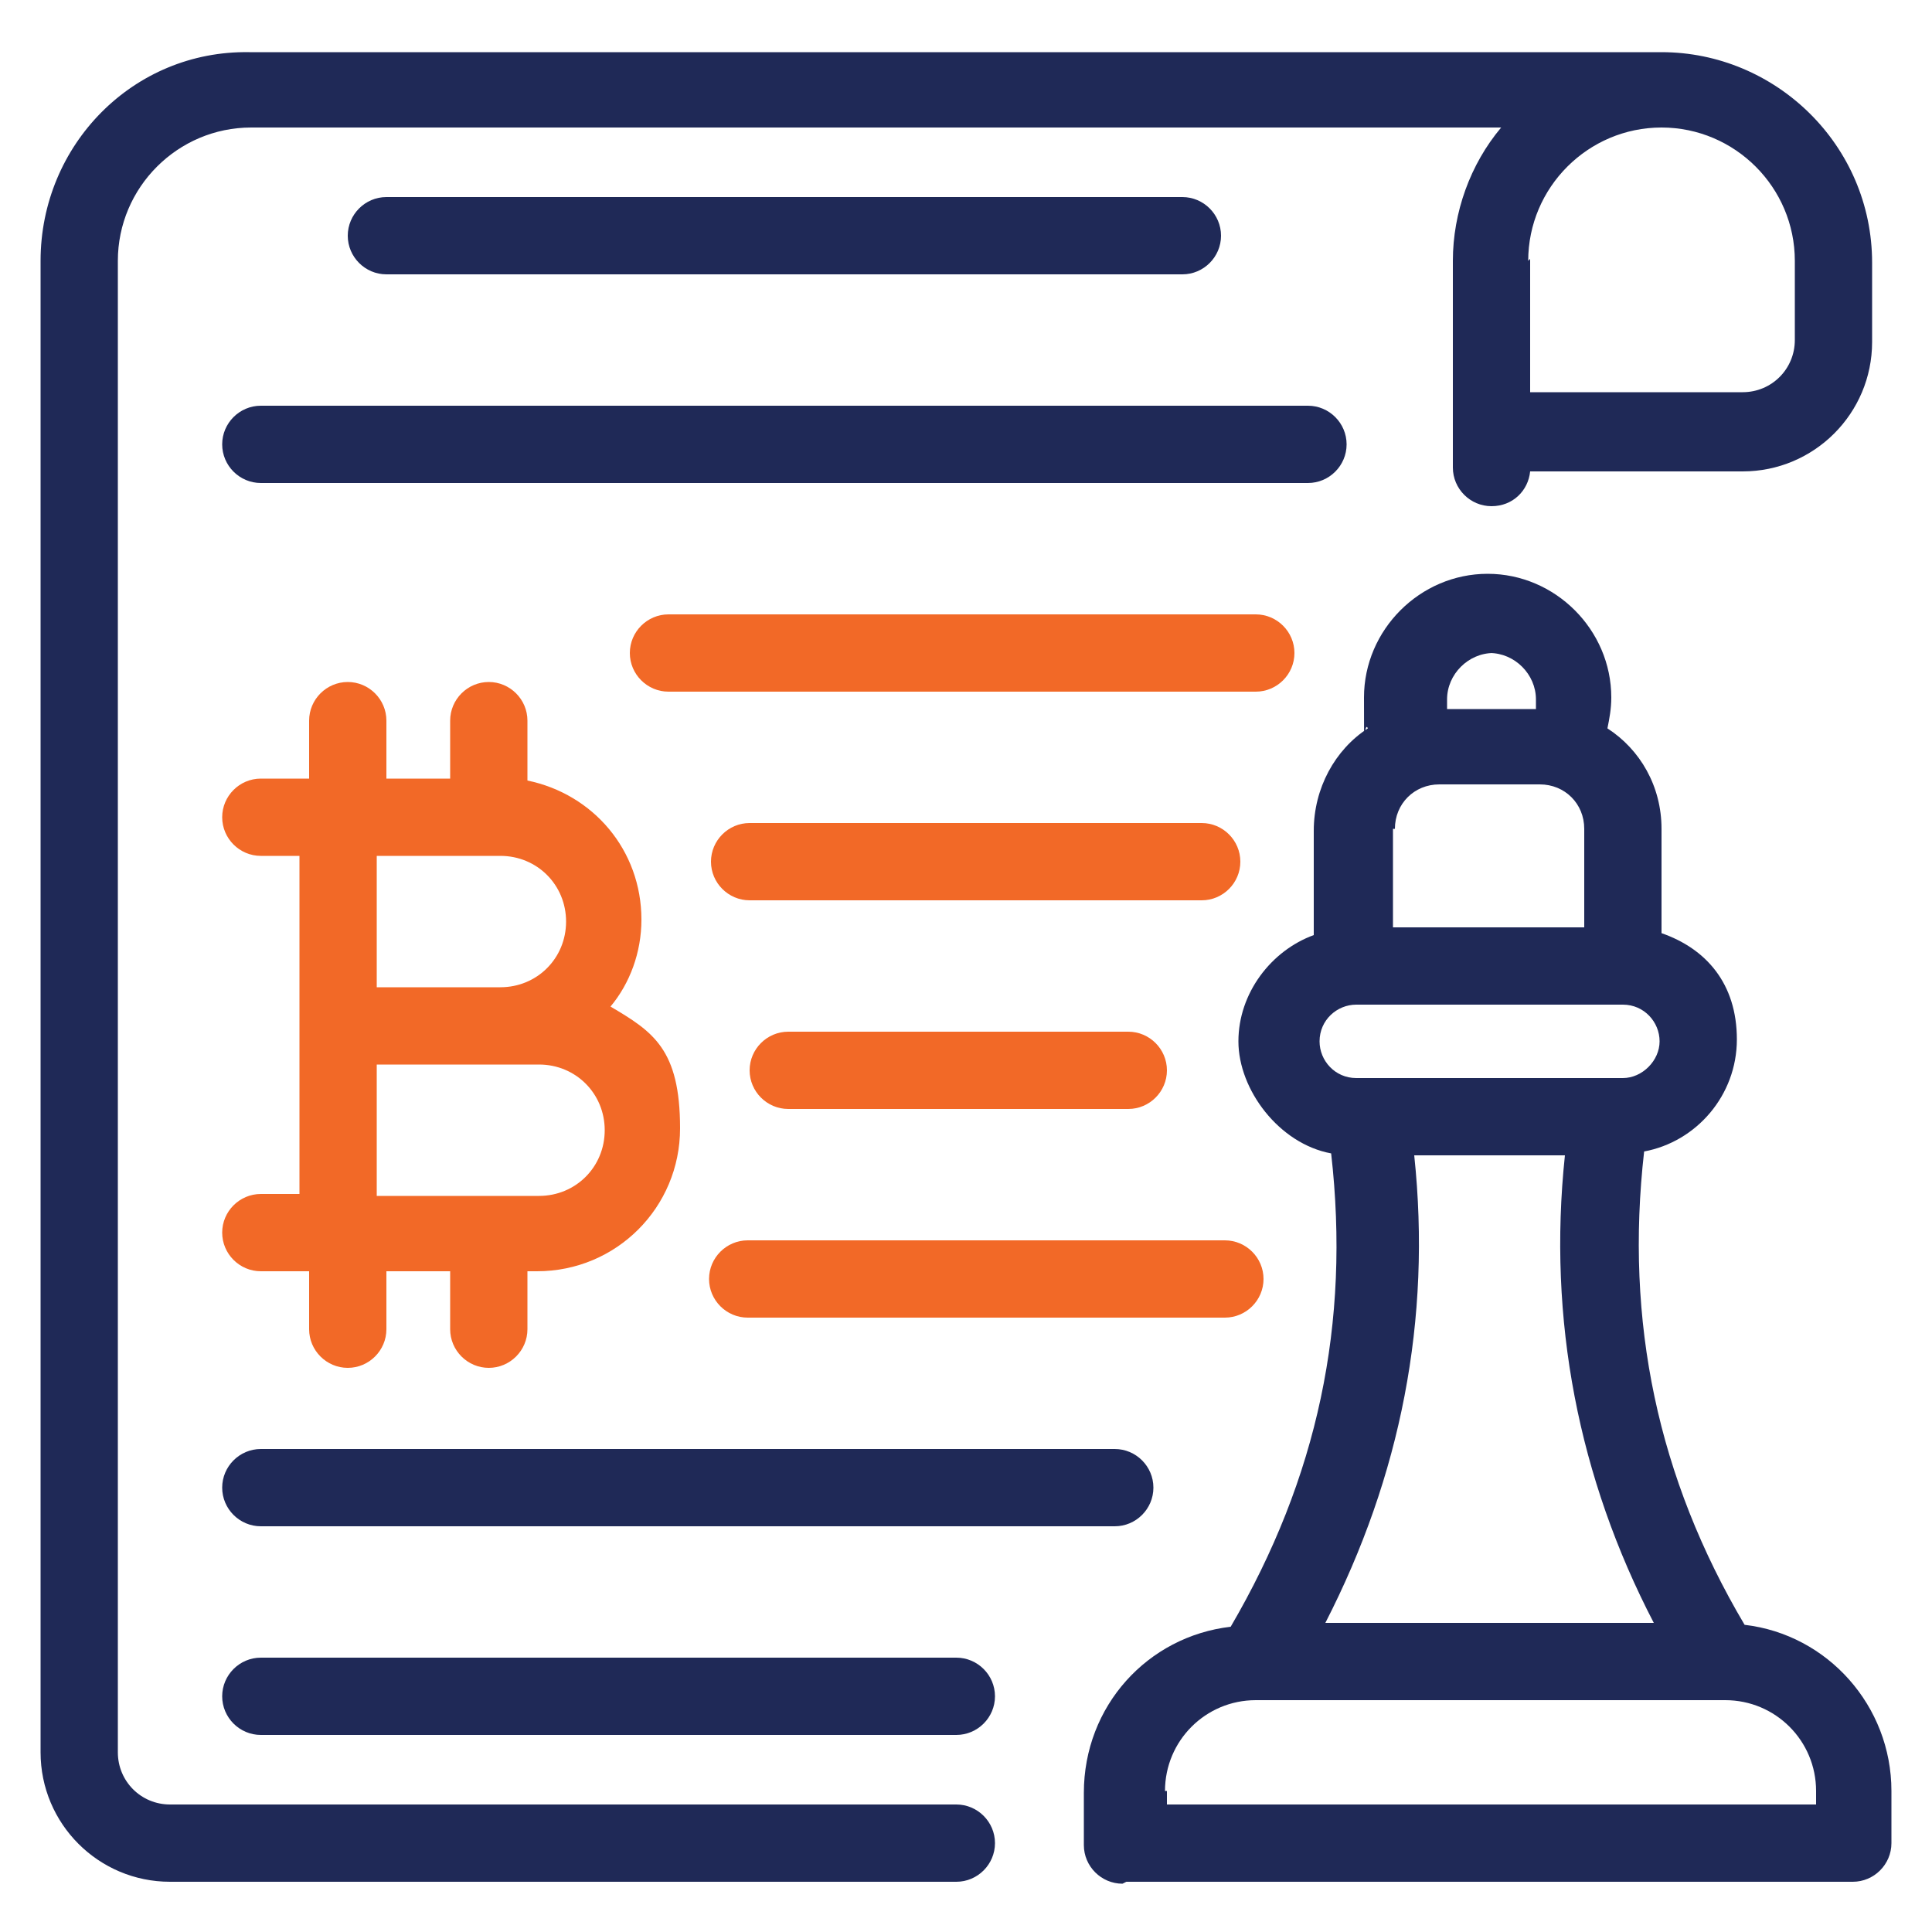
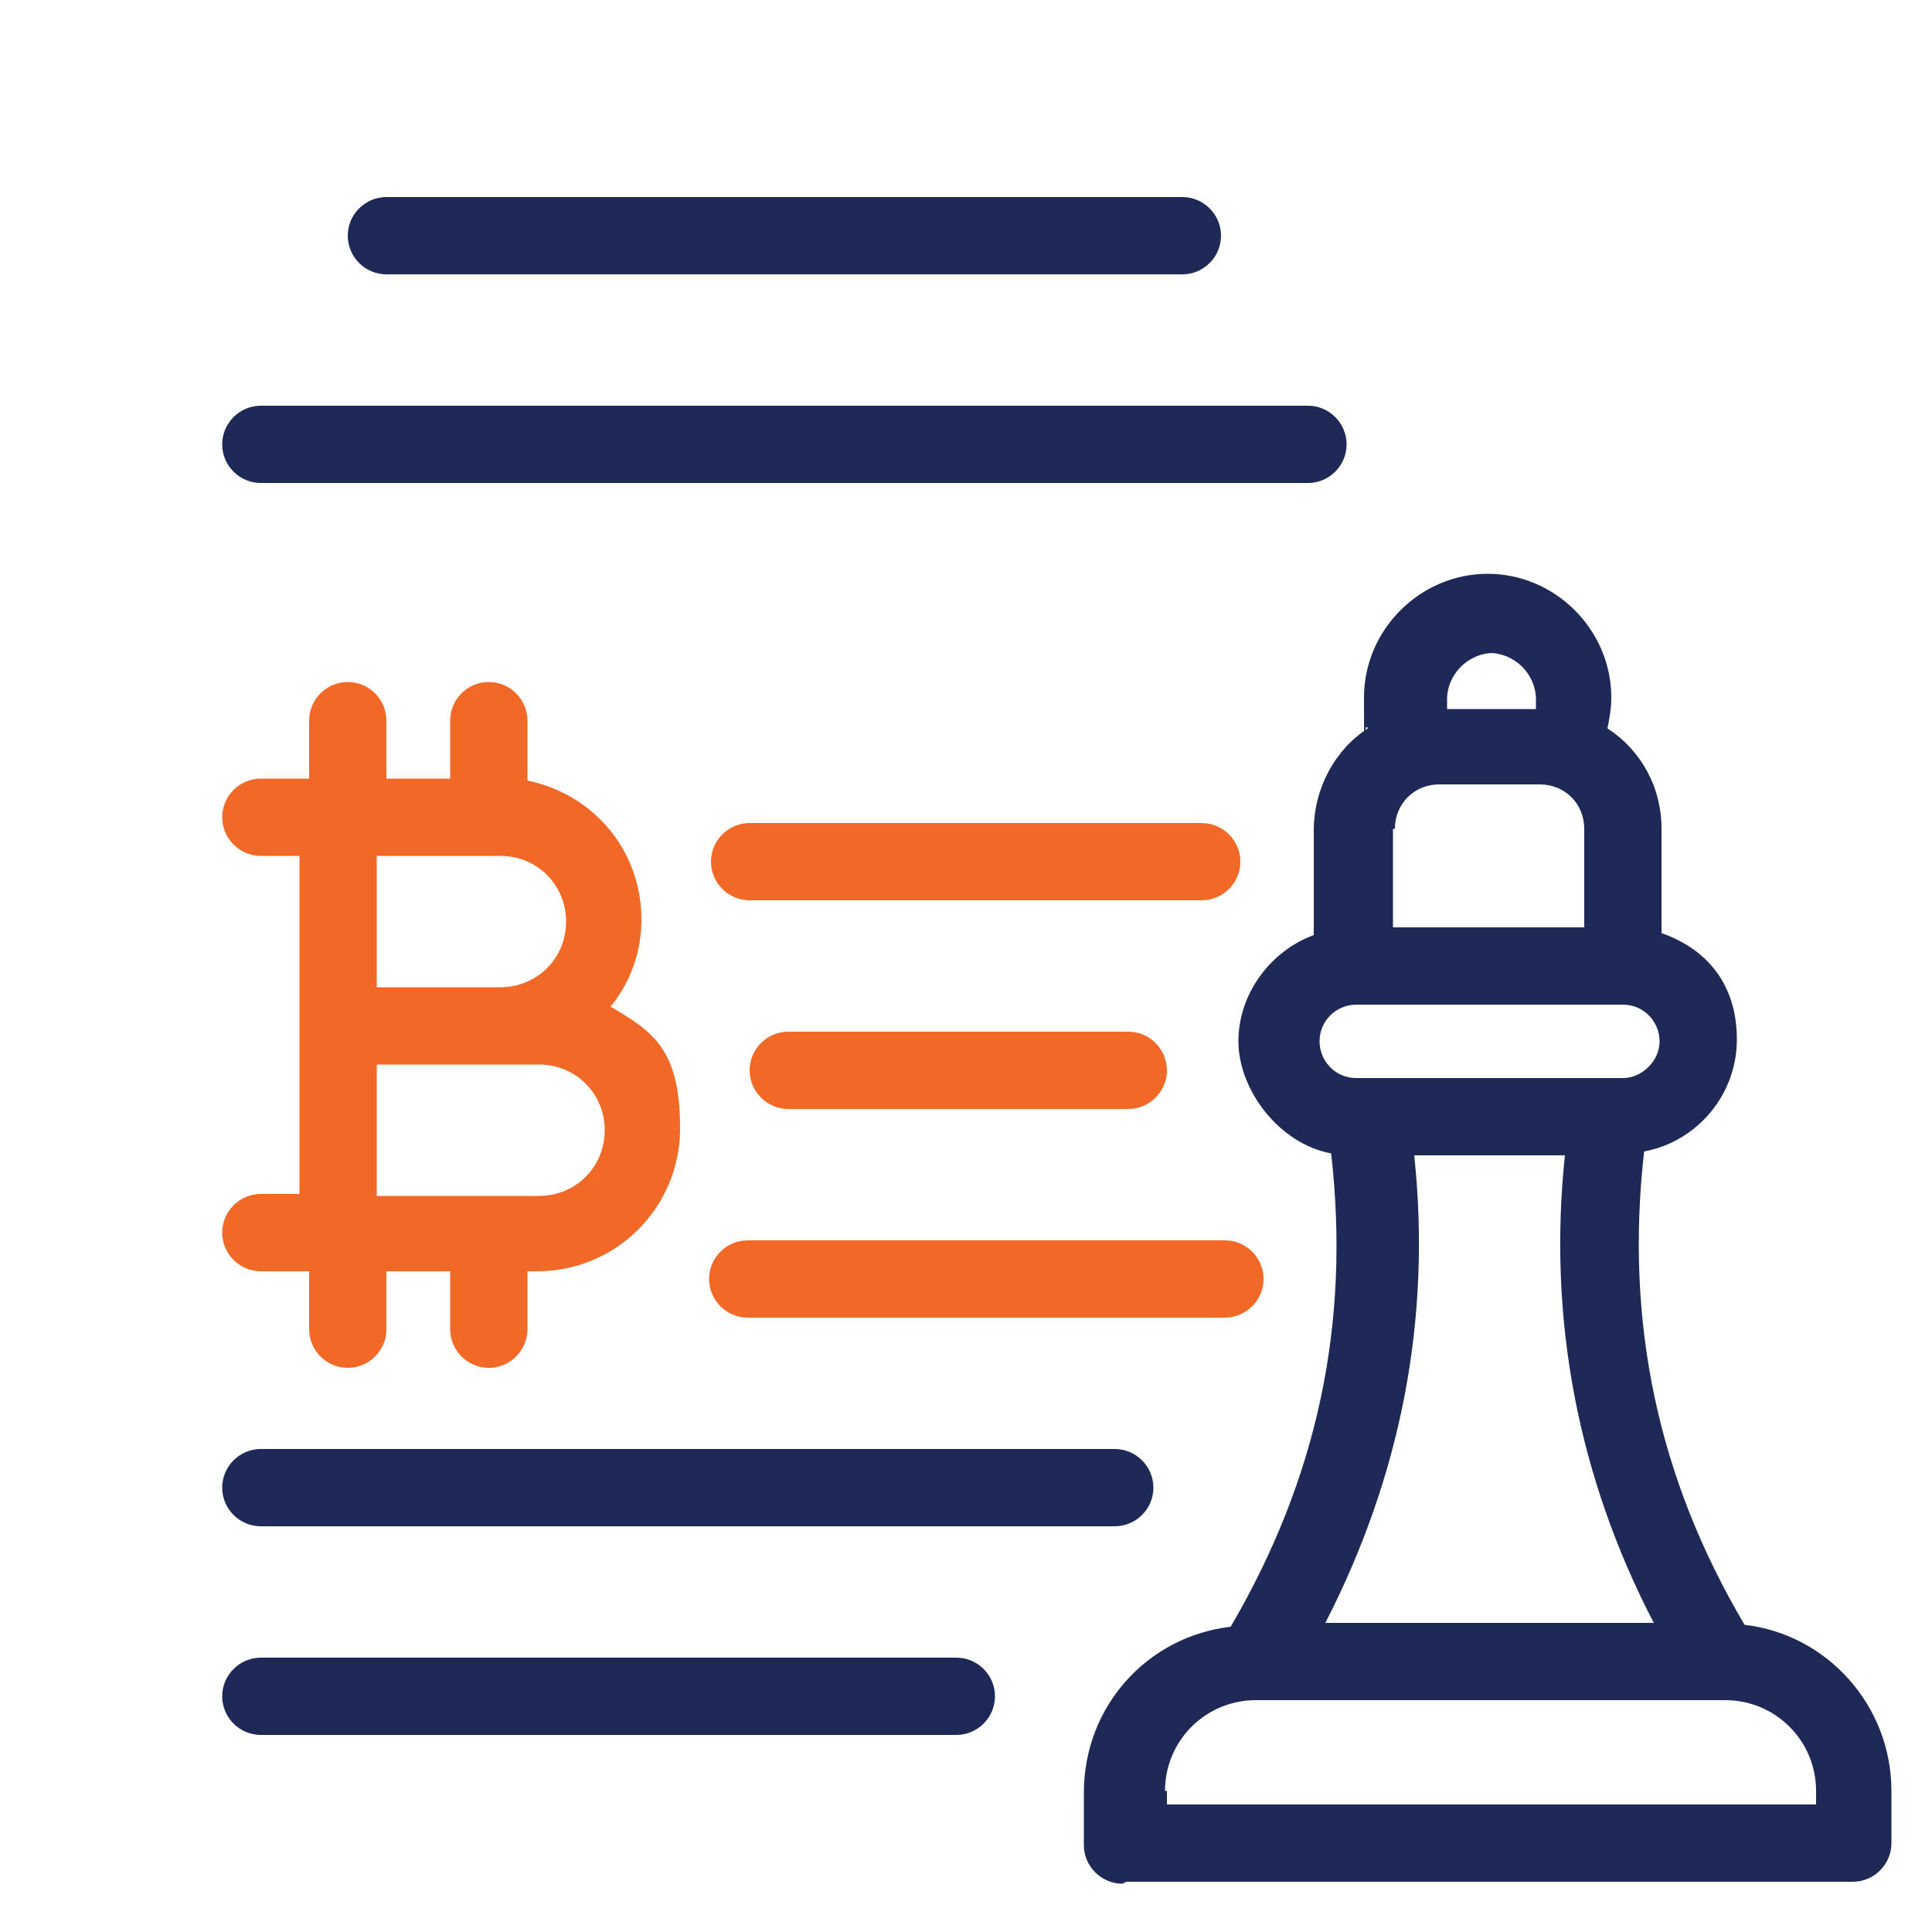
<svg xmlns="http://www.w3.org/2000/svg" version="1.1" viewBox="0 0 100 100">
  <defs>
    <style>
      .cls-1 {
        fill: #f26927;
      }

      .cls-2 {
        fill: #1f2957;
      }

      .cls-3 {
        display: none;
      }
    </style>
  </defs>
  <g>
    <g id="Layer_1">
      <g id="final" class="cls-3">
        <circle cx="79.1" cy="65.8" r="4" />
        <g>
          <path d="M96,56.1h-3.6v-16c0,0,0-.2,0-.2,0,0,0,0,0-.1v-5.1c0-5.2-3.5-9.9-8.5-11.3-2.2-6.8-8.6-11.7-16.1-11.7s-3.4.3-5.1.8c-2.7-6-8.7-10-15.4-10s-12.4,3.8-15.2,9.5c-1.7-.6-3.5-.8-5.3-.8-7.7,0-14.2,5.2-16.2,12.3-4.9,1.5-8.3,6.1-8.3,11.2v5.1s0,0,0,.1c0,0,0,.2,0,.2v50.4c0,3.9,3.1,7,7,7h76c3.9,0,7-3.1,7-7v-16h3.6c.8,0,1.5-.7,1.5-1.5v-15.3c0-.8-.7-1.5-1.5-1.5ZM89.4,34.3c-1.1-.8-2.5-1.2-3.9-1.2h-1.3c.4-1.5.7-3,.7-4.6s0-1.1,0-1.6c2.7,1.4,4.5,4.2,4.7,7.4ZM67.9,14.7c7.6,0,13.8,6.2,13.8,13.8s-.3,3.1-.8,4.6h-7.3c.1-.4.2-.9.2-1.4,0-2.8-2.3-5.1-5.1-5.1h-1.8c-.9,0-1.7-.8-1.7-1.7s.8-1.7,1.7-1.7h4.7c.8,0,1.5-.7,1.5-1.5s-.7-1.5-1.5-1.5h-2.2v-1.9c0-.8-.7-1.5-1.5-1.5s-1.5.7-1.5,1.5v1.9c-.7,0-1.4.3-2,.7,0,0,0,0,0,0,0-.1,0-.2,0-.4,0-.4,0-.8,0-1.2s0-.8,0-1.2c0-.1,0-.2,0-.4,0-.3,0-.6-.1-1,0-.1,0-.2,0-.3,0-.4-.1-.8-.2-1.1,1.3-.4,2.7-.6,4.1-.6ZM57.2,33.1s0,0,0,0c0,0,.2-.1.2-.2.2-.2.5-.3.7-.5.1,0,.2-.2.3-.3.2-.2.4-.3.6-.5.1,0,.2-.2.3-.3.2-.2.4-.4.5-.6,0,0,.2-.2.2-.3.2-.3.5-.6.7-.9,0,0,0,0,0,0,.2-.3.4-.6.6-.9,0,0,.1-.2.2-.3.1-.2.3-.4.4-.7,0-.1.1-.2.2-.4,0-.2.2-.3.3-.5.8,1.6,2.4,2.8,4.3,2.8h1.8c1.1,0,2,.9,2,2s-.2,1-.5,1.4h-13,0ZM45.1,14h3.9s0,0,0,0,0,0,0,0h.5c.9,0,1.7.8,1.7,1.7s-.8,1.7-1.7,1.7h-4.4v-3.4h0ZM49.5,20.5h.3c1.1,0,2,.9,2,2s-.9,2-2,2h-.8s0,0,0,0,0,0,0,0h-3.9v-4.1h4.4ZM47.4,5.5c5.9,0,11.2,3.8,13.1,9.3h0c.5,1.4.7,2.9.7,4.5s-.2,2.8-.6,4c-1.1,3.5-3.5,6.5-6.9,8.3-.3.2-.6.3-.9.4h0c-3,1.3-6.4,1.4-9.5.4.1-.4.2-.9.3-1.3,0-.1,0-.3,0-.4.3.2.6.3.9.3.8,0,1.5-.7,1.5-1.5v-1.9h1.4v1.9c0,.8.7,1.5,1.5,1.5s1.5-.7,1.5-1.5v-1.9c2.5-.3,4.4-2.5,4.4-5s0-.7,0-1c0,0,0,0,0,0,0-.3-.2-.6-.3-.9,0,0,0,0,0-.1-.1-.3-.3-.5-.4-.8,0,0,0,0,0-.1-.2-.2-.3-.5-.5-.7,0,0,0,0,0,0,0,0-.1-.1-.2-.2,0,0,0-.1.1-.2,0,0,.1-.2.2-.3,0-.2.2-.3.3-.5,0,0,0-.2.1-.3,0-.2.1-.4.2-.6,0,0,0-.2,0-.3,0-.3,0-.6,0-.9,0-2.3-1.6-4.2-3.8-4.7v-2c0-.8-.7-1.5-1.5-1.5s-1.5.7-1.5,1.5v1.9h-1.4v-1.9c0-.8-.7-1.5-1.5-1.5s-1.5.7-1.5,1.5v1.9h-1s-.5,0-.5,0c-.8,0-1.5.7-1.5,1.5s.7,1.5,1.5,1.5h.5v6.3c0,0,0-.2-.1-.2-.1-.2-.2-.4-.4-.6,0-.1-.2-.3-.2-.4-.1-.2-.3-.4-.4-.6,0-.1-.2-.2-.3-.4-.2-.2-.3-.4-.5-.6,0,0-.1-.2-.2-.3-.3-.3-.5-.6-.8-.9,0,0,0,0,0,0-.3-.3-.5-.5-.8-.7,0,0-.2-.2-.3-.2-.2-.2-.4-.3-.6-.5-.1,0-.2-.2-.4-.3-.2-.1-.4-.3-.6-.4-.1,0-.3-.2-.4-.3-.2-.1-.4-.3-.6-.4,0,0-.2,0-.2-.1,2.3-4.6,7.1-7.7,12.4-7.7ZM32.5,15.3c4.5,1.9,7.6,6.1,8.2,11,0,.5.1,1.1.1,1.7,0,1.7-.3,3.3-.9,4.9,0,0,0,.2-.1.3h-6.4l2.6-4.3s0,0,0,0c0,0,0-.2.1-.3,0,0,0,0,0,0,0-.1,0-.2,0-.4s0,0,0,0c0-.1,0-.2,0-.3,0,0,0,0,0,0,0,0,0-.2-.1-.3,0,0,0,0,0,0l-7.7-12.8s0,0,0,0c0,0,0,0,0,0,0,0,0,0,0,0,1.5.1,2.9.5,4.3,1.1ZM32.6,27.6l-4.1,2.7v-9.5l4.1,6.8ZM24.1,33.1h0c0,0,0,0,0,0h0ZM25.5,30.3l-4.1-2.7,4.1-6.8v9.5ZM29.8,33.1h0c0,0,0,0,0,0h0ZM25.8,14.3s0,0,0,0c0,0,0,0,0,0,0,0,0,0,0,0l-7.7,12.8s0,0,0,0c0,0,0,.2-.1.3,0,0,0,0,0,0,0,.1,0,.2,0,.3,0,0,0,0,0,0,0,.1,0,.2,0,.4,0,0,0,0,0,0,0,0,0,.2.1.3,0,0,0,0,0,0l2.6,4.3h-6.4c-.6-1.6-1-3.3-1-5.1,0-7.2,5.6-13.2,12.6-13.8ZM10.2,27c0,.3,0,.7,0,1,0,1.8.3,3.5.8,5.1h-1.5c-1.5,0-2.8.4-3.9,1.2.1-3.1,1.9-5.9,4.6-7.4ZM89.4,90.5c0,2.2-1.8,3.9-3.9,3.9H9.5c-2.2,0-3.9-1.8-3.9-3.9v-3.8c.2-.3.3-.6.3-.9s-.1-.7-.3-.9v-13.4h13.8c.8,0,1.5-.7,1.5-1.5v-8.7h2.2c.7,2.9,3.3,5.1,6.5,5.1s6.6-3,6.6-6.6-3-6.6-6.6-6.6-5.8,2.2-6.5,5.1h-3.8c-.8,0-1.5.7-1.5,1.5v8.7H5.5v-28.3c0-2.2,1.8-3.9,3.9-3.9h61.3s0,0,0,0,0,0,0,0h14.7c2.2,0,3.9,1.8,3.9,3.9v16h-11.2c-2.2,0-4.2.8-5.8,2h-15.7v-8.7c0-.8-.7-1.5-1.5-1.5h-3.8c-.7-2.9-3.3-5.1-6.5-5.1s-6.6,3-6.6,6.6,3,6.6,6.6,6.6,5.8-2.2,6.5-5.1h2.2v8.7c0,.8.7,1.5,1.5,1.5h14.8c-.6,1.2-1,2.6-1,4.1s.3,2.5.7,3.6h-12c-.8,0-1.5.7-1.5,1.5v8.7h-9.9c-.7-2.9-3.3-5.1-6.5-5.1s-6.6,3-6.6,6.6,3,6.6,6.6,6.6.1,0,.2,0c0,0,0,0,.1,0,.1,0,.2,0,.3,0,2.9-.3,5.2-2.3,5.8-5.1h11.4c.8,0,1.5-.7,1.5-1.5v-8.7h12.5s0,0,0,0c1.7,1.6,3.9,2.6,6.4,2.6h11.2v16h0ZM26,59.7c0-2,1.6-3.6,3.6-3.6s3.6,1.6,3.6,3.6-1.6,3.6-3.6,3.6-3.6-1.6-3.6-3.6ZM48.5,49.5c0,2-1.6,3.6-3.6,3.6s-3.6-1.6-3.6-3.6,1.6-3.6,3.6-3.6,3.6,1.6,3.6,3.6ZM39.8,84.3c-2,0-3.6-1.6-3.6-3.6s1.6-3.6,3.6-3.6,3.6,1.6,3.6,3.6-1.6,3.6-3.6,3.6ZM94.5,71.5h-16.4c-3.4,0-6.1-2.8-6.1-6.1s2.8-6.1,6.1-6.1h16.4v12.3Z" />
          <circle cx="39.8" cy="70.5" r="1.5" />
          <circle cx="34.7" cy="70.5" r="1.5" />
-           <circle cx="50" cy="70.5" r="1.5" />
          <circle cx="44.9" cy="70.5" r="1.5" />
          <path d="M50.3,67.2c.8,0,1.5-.7,1.5-1.5s-.7-1.5-1.5-1.5-1.5.7-1.5,1.5c0,.8.7,1.5,1.5,1.5Z" />
          <circle cx="60.2" cy="65.3" r="1.5" />
          <circle cx="9.1" cy="75.6" r="1.5" />
          <circle cx="55.1" cy="65.3" r="1.5" />
          <circle cx="65.3" cy="65.3" r="1.5" />
          <circle cx="29.5" cy="75.6" r="1.5" />
          <circle cx="19.3" cy="75.6" r="1.5" />
          <circle cx="30.4" cy="71.3" r="1.5" />
          <circle cx="24.4" cy="75.6" r="1.5" />
          <circle cx="14.2" cy="75.6" r="1.5" />
          <circle cx="29.9" cy="90.9" r="1.5" />
          <circle cx="14.5" cy="85.8" r="1.5" />
          <circle cx="24.7" cy="85.8" r="1.5" />
          <circle cx="25.3" cy="90.4" r="1.5" />
          <circle cx="40.1" cy="90.9" r="1.5" />
          <circle cx="19.6" cy="85.8" r="1.5" />
          <circle cx="9.4" cy="85.8" r="1.5" />
          <circle cx="35" cy="90.9" r="1.5" />
          <circle cx="75.6" cy="50" r="1.5" />
          <circle cx="70.5" cy="50" r="1.5" />
          <circle cx="70.5" cy="44.9" r="1.5" />
          <circle cx="85.8" cy="50" r="1.5" />
          <circle cx="80.7" cy="50" r="1.5" />
          <circle cx="60.2" cy="44.9" r="1.5" />
          <circle cx="65.3" cy="44.9" r="1.5" />
          <circle cx="60.2" cy="39.8" r="1.5" />
-           <circle cx="75.6" cy="86.3" r="1.5" />
          <circle cx="76.1" cy="90.9" r="1.5" />
          <circle cx="81.2" cy="90.9" r="1.5" />
          <circle cx="86.3" cy="90.9" r="1.5" />
          <circle cx="71" cy="80.7" r="1.5" />
          <circle cx="65.3" cy="76.1" r="1.5" />
          <circle cx="75.6" cy="81.2" r="1.5" />
          <circle cx="65.8" cy="80.7" r="1.5" />
          <circle cx="24.4" cy="50" r="1.5" />
          <circle cx="19.3" cy="50" r="1.5" />
          <circle cx="24.4" cy="44.9" r="1.5" />
          <circle cx="24.4" cy="39.8" r="1.5" />
          <circle cx="19.3" cy="55.1" r="1.5" />
          <circle cx="14.2" cy="55.1" r="1.5" />
          <circle cx="14.2" cy="44.9" r="1.5" />
          <circle cx="9.1" cy="44.9" r="1.5" />
          <circle cx="14.2" cy="50" r="1.5" />
        </g>
      </g>
      <g id="_x36_0">
-         <path class="cls-2" d="M8.8,97.4h40.7c1.1,0,2-.9,2-2s-.9-2-2-2H8.8c-1.5,0-2.7-1.2-2.7-2.7V13.5c0-3.8,3.1-6.9,6.9-6.9h64.7c-1.6,1.9-2.5,4.4-2.5,6.9,0,.2,0,10.9,0,10.7,0,1.1.9,2,2,2s1.9-.8,2-1.8h11c3.7,0,6.7-3,6.7-6.7v-4.1c0-6.1-5-10.9-10.9-10.9H12.9C6.9,2.6,2.1,7.5,2.1,13.5v77.2c0,3.7,3,6.7,6.7,6.7ZM79.1,13.5c0-3.8,3.1-6.9,6.9-6.9s6.9,3.1,6.9,6.9v4.1c0,1.5-1.2,2.7-2.7,2.7h-11v-6.9Z" />
        <path class="cls-2" d="M13.5,85.8c-1.1,0-2,.9-2,2s.9,2,2,2h36c1.1,0,2-.9,2-2s-.9-2-2-2H13.5Z" />
        <path class="cls-2" d="M61.2,14.2c1.1,0,2-.9,2-2s-.9-2-2-2H20c-1.1,0-2,.9-2,2s.9,2,2,2h41.2Z" />
        <path class="cls-2" d="M11.5,23c0,1.1.9,2,2,2h54.2c1.1,0,2-.9,2-2s-.9-2-2-2H13.5c-1.1,0-2,.9-2,2Z" />
-         <path class="cls-1" d="M67,33.8c0-1.1-.9-2-2-2h-30.4c-1.1,0-2,.9-2,2s.9,2,2,2h30.4c1.1,0,2-.9,2-2Z" />
        <path class="cls-1" d="M62.2,42.6h-23.4c-1.1,0-2,.9-2,2s.9,2,2,2h23.4c1.1,0,2-.9,2-2s-.9-2-2-2Z" />
        <path class="cls-1" d="M58.4,57.4c1.1,0,2-.9,2-2s-.9-2-2-2h-17.6c-1.1,0-2,.9-2,2s.9,2,2,2h17.6Z" />
        <path class="cls-1" d="M36.7,66.2c0,1.1.9,2,2,2h24.7c1.1,0,2-.9,2-2s-.9-2-2-2h-24.7c-1.1,0-2,.9-2,2Z" />
        <path class="cls-2" d="M59.7,77c0-1.1-.9-2-2-2H13.5c-1.1,0-2,.9-2,2s.9,2,2,2h44.2c1.1,0,2-.9,2-2Z" />
        <path class="cls-2" d="M58.3,97.4h37.6c1.1,0,2-.9,2-2v-2.7c0-4.4-3.3-8.1-7.6-8.6-4.5-7.6-6.2-15.7-5.2-24.5,2.7-.5,4.8-2.9,4.8-5.8s-1.6-4.7-3.9-5.5v-5.4c0-2.2-1.1-4.1-2.8-5.2.1-.5.2-1,.2-1.6,0-3.5-2.9-6.4-6.4-6.4s-6.4,2.9-6.4,6.4,0,1.1.2,1.6c-1.7,1.1-2.8,3.1-2.8,5.3v5.4c-2.2.8-3.9,3-3.9,5.5s2.1,5.3,4.8,5.8c1,8.8-.7,16.8-5.2,24.5-4.3.5-7.6,4.1-7.6,8.6v2.7c0,1.1.9,2,2,2ZM77.1,33.8c1.3,0,2.4,1.1,2.4,2.4s0,.3,0,.5h-4.6c0-.2,0-.3,0-.5,0-1.3,1.1-2.4,2.4-2.4ZM72.2,42.9c0-1.3,1-2.3,2.3-2.3h5.2c1.3,0,2.3,1,2.3,2.3v5.1h-9.9v-5.1ZM68.3,53.9c0-1.1.9-1.9,1.9-1.9h13.8c1.1,0,1.9.9,1.9,1.9s-.9,1.9-1.9,1.9-14,0-13.8,0c-1.1,0-1.9-.9-1.9-1.9ZM73.2,59.8h7.8c-.9,8.5.7,16.7,4.6,24.2h-17c3.9-7.6,5.5-15.7,4.6-24.2ZM60.3,92.7c0-2.6,2.1-4.7,4.7-4.7h24.3c2.6,0,4.7,2.1,4.7,4.7v.7h-33.6v-.7Z" />
        <path class="cls-1" d="M15.5,61.8h-2c-1.1,0-2,.9-2,2s.9,2,2,2h2.5v3c0,1.1.9,2,2,2s2-.9,2-2v-3h3.3v3c0,1.1.9,2,2,2s2-.9,2-2v-3h.5c4.1,0,7.4-3.3,7.4-7.4s-1.4-5-3.6-6.3c1-1.2,1.6-2.8,1.6-4.5,0-3.6-2.5-6.5-5.9-7.2v-3.1c0-1.1-.9-2-2-2s-2,.9-2,2v3h-3.3v-3c0-1.1-.9-2-2-2s-2,.9-2,2v3h-2.5c-1.1,0-2,.9-2,2s.9,2,2,2h2c0,.3,0,18.2,0,17.5ZM19.5,44.3c.5,0,6.6,0,6.4,0,1.9,0,3.4,1.5,3.4,3.4s-1.5,3.4-3.4,3.4h-6.4v-6.8ZM19.5,55.1c.3,0,8.8,0,8.4,0,1.9,0,3.4,1.5,3.4,3.4s-1.5,3.4-3.4,3.4h-8.4v-6.8Z" />
      </g>
    </g>
  </g>
</svg>